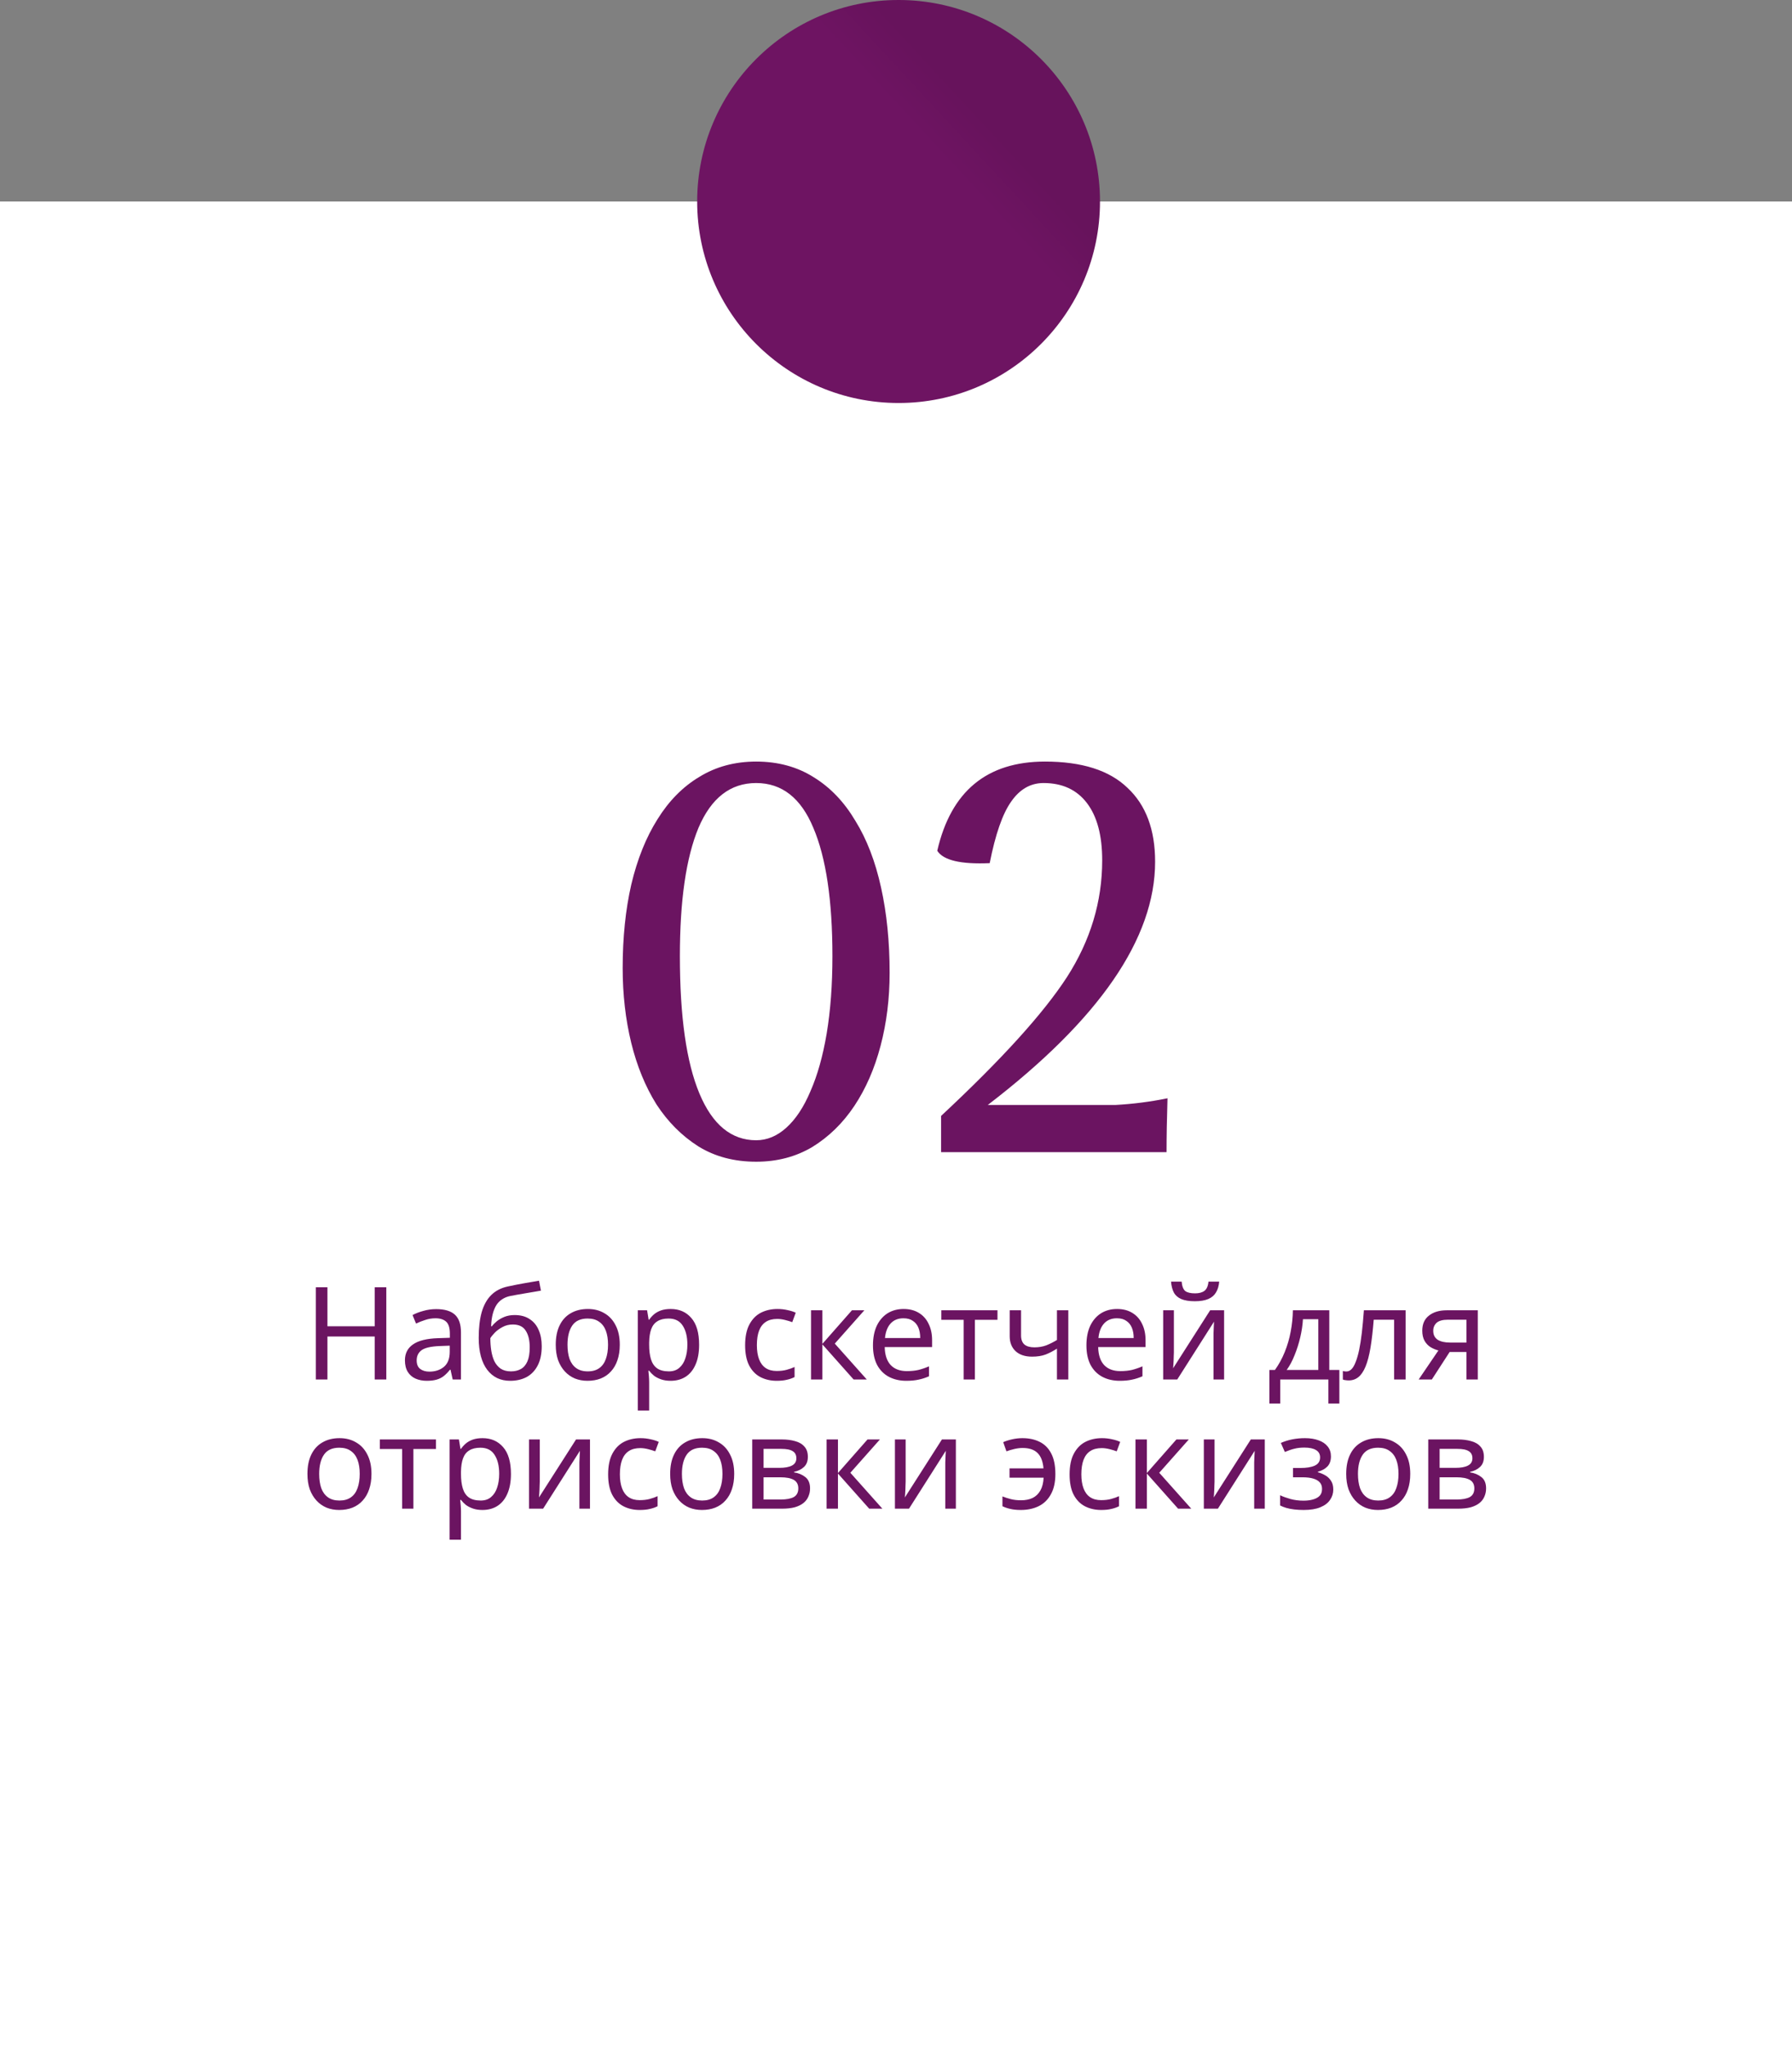
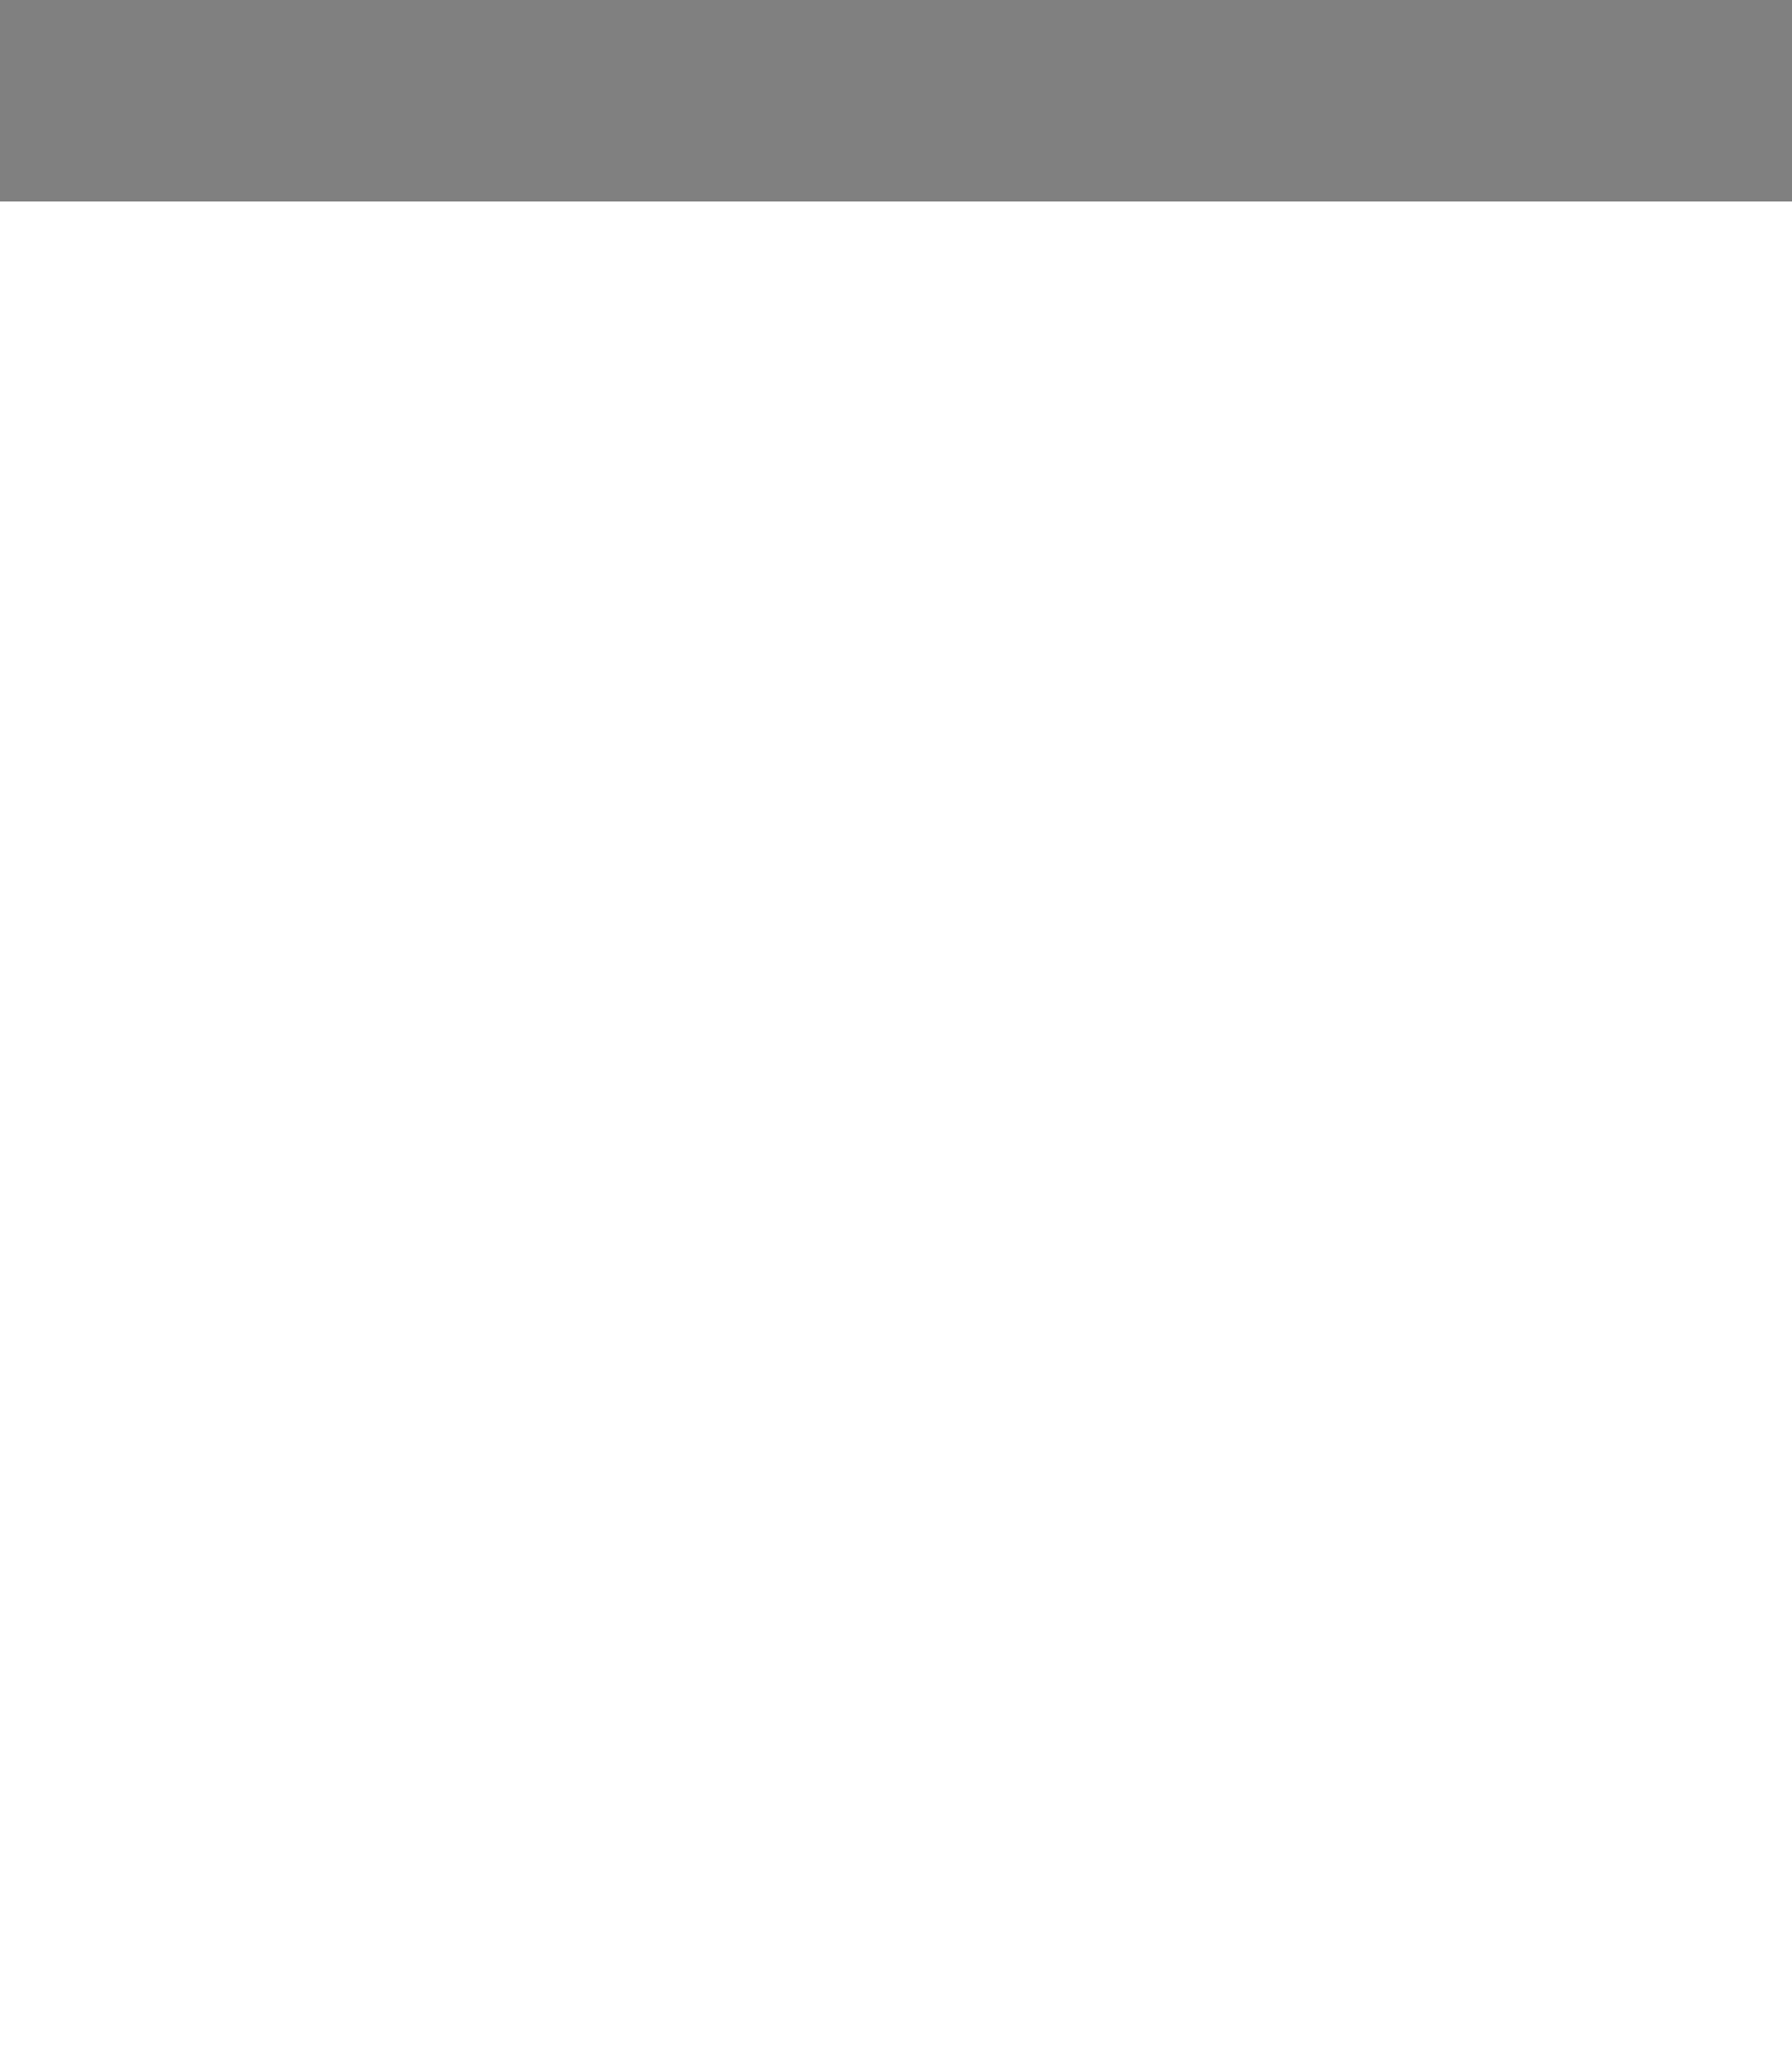
<svg xmlns="http://www.w3.org/2000/svg" width="347" height="396" viewBox="0 0 347 396" fill="none">
  <rect x="0" y="0" width="347" height="396" fill="#808080" stroke="none" />
  <rect y="39" width="347" height="357" fill="white" />
-   <path d="M74.805 267H72.555V258.675H63.404V267H61.154V249.15H63.404V256.7H72.555V249.15H74.805V267ZM84.46 253.375C86.093 253.375 87.301 253.733 88.085 254.45C88.868 255.167 89.26 256.308 89.26 257.875V267H87.66L87.235 265.1H87.135C86.751 265.583 86.351 265.992 85.935 266.325C85.535 266.642 85.068 266.875 84.535 267.025C84.018 267.175 83.385 267.25 82.635 267.25C81.835 267.25 81.11 267.108 80.46 266.825C79.826 266.542 79.326 266.108 78.96 265.525C78.593 264.925 78.41 264.175 78.41 263.275C78.41 261.942 78.935 260.917 79.985 260.2C81.035 259.467 82.651 259.067 84.835 259L87.11 258.925V258.125C87.11 257.008 86.868 256.233 86.385 255.8C85.901 255.367 85.218 255.15 84.335 255.15C83.635 255.15 82.968 255.258 82.335 255.475C81.701 255.675 81.11 255.908 80.56 256.175L79.885 254.525C80.468 254.208 81.16 253.942 81.96 253.725C82.76 253.492 83.593 253.375 84.46 253.375ZM85.11 260.525C83.443 260.592 82.285 260.858 81.635 261.325C81.001 261.792 80.685 262.45 80.685 263.3C80.685 264.05 80.91 264.6 81.36 264.95C81.826 265.3 82.418 265.475 83.135 265.475C84.268 265.475 85.21 265.167 85.96 264.55C86.71 263.917 87.085 262.95 87.085 261.65V260.45L85.11 260.525ZM92.698 258.95C92.698 257 92.89 255.342 93.273 253.975C93.673 252.592 94.282 251.492 95.098 250.675C95.932 249.842 96.998 249.283 98.298 249C99.382 248.767 100.44 248.558 101.473 248.375C102.507 248.192 103.473 248.025 104.373 247.875L104.748 249.8C104.315 249.867 103.832 249.95 103.298 250.05C102.765 250.133 102.223 250.225 101.673 250.325C101.123 250.408 100.59 250.5 100.073 250.6C99.573 250.683 99.132 250.767 98.748 250.85C98.198 250.967 97.707 251.167 97.273 251.45C96.84 251.717 96.465 252.083 96.148 252.55C95.848 253.017 95.607 253.592 95.423 254.275C95.24 254.958 95.132 255.767 95.098 256.7H95.248C95.482 256.383 95.798 256.058 96.198 255.725C96.615 255.392 97.107 255.108 97.673 254.875C98.257 254.642 98.915 254.525 99.648 254.525C100.815 254.525 101.782 254.783 102.548 255.3C103.332 255.8 103.915 256.5 104.298 257.4C104.698 258.3 104.898 259.35 104.898 260.55C104.898 262.033 104.64 263.275 104.123 264.275C103.607 265.275 102.89 266.025 101.973 266.525C101.057 267.008 99.99 267.25 98.773 267.25C97.857 267.25 97.023 267.075 96.273 266.725C95.523 266.358 94.882 265.825 94.348 265.125C93.815 264.425 93.407 263.558 93.123 262.525C92.84 261.492 92.698 260.3 92.698 258.95ZM98.948 265.425C99.682 265.425 100.315 265.275 100.848 264.975C101.398 264.675 101.823 264.183 102.123 263.5C102.423 262.817 102.573 261.908 102.573 260.775C102.573 259.408 102.315 258.333 101.798 257.55C101.298 256.75 100.465 256.35 99.298 256.35C98.565 256.35 97.898 256.517 97.298 256.85C96.698 257.167 96.198 257.533 95.798 257.95C95.398 258.367 95.115 258.717 94.948 259C94.948 259.817 95.007 260.608 95.123 261.375C95.24 262.142 95.44 262.833 95.723 263.45C96.023 264.05 96.432 264.533 96.948 264.9C97.482 265.25 98.148 265.425 98.948 265.425ZM120.014 260.275C120.014 261.392 119.864 262.383 119.564 263.25C119.281 264.1 118.864 264.825 118.314 265.425C117.781 266.025 117.123 266.483 116.339 266.8C115.573 267.1 114.714 267.25 113.764 267.25C112.881 267.25 112.064 267.1 111.314 266.8C110.564 266.483 109.914 266.025 109.364 265.425C108.814 264.825 108.381 264.1 108.064 263.25C107.764 262.383 107.614 261.392 107.614 260.275C107.614 258.792 107.864 257.542 108.364 256.525C108.864 255.492 109.581 254.708 110.514 254.175C111.448 253.625 112.556 253.35 113.839 253.35C115.056 253.35 116.123 253.625 117.039 254.175C117.973 254.708 118.698 255.492 119.214 256.525C119.748 257.542 120.014 258.792 120.014 260.275ZM109.889 260.275C109.889 261.325 110.023 262.242 110.289 263.025C110.573 263.792 111.006 264.383 111.589 264.8C112.173 265.217 112.914 265.425 113.814 265.425C114.714 265.425 115.456 265.217 116.039 264.8C116.623 264.383 117.048 263.792 117.314 263.025C117.598 262.242 117.739 261.325 117.739 260.275C117.739 259.208 117.598 258.3 117.314 257.55C117.031 256.8 116.598 256.225 116.014 255.825C115.448 255.408 114.706 255.2 113.789 255.2C112.423 255.2 111.431 255.65 110.814 256.55C110.198 257.45 109.889 258.692 109.889 260.275ZM129.876 253.35C131.526 253.35 132.851 253.925 133.851 255.075C134.868 256.225 135.376 257.958 135.376 260.275C135.376 261.792 135.143 263.075 134.676 264.125C134.226 265.158 133.584 265.942 132.751 266.475C131.934 266.992 130.968 267.25 129.851 267.25C129.168 267.25 128.559 267.158 128.026 266.975C127.493 266.792 127.034 266.558 126.651 266.275C126.284 265.975 125.968 265.65 125.701 265.3H125.551C125.584 265.583 125.618 265.942 125.651 266.375C125.684 266.808 125.701 267.183 125.701 267.5V273H123.501V253.6H125.301L125.601 255.425H125.701C125.968 255.042 126.284 254.692 126.651 254.375C127.034 254.058 127.484 253.808 128.001 253.625C128.534 253.442 129.159 253.35 129.876 253.35ZM129.476 255.2C128.576 255.2 127.851 255.375 127.301 255.725C126.751 256.058 126.351 256.567 126.101 257.25C125.851 257.933 125.718 258.8 125.701 259.85V260.275C125.701 261.375 125.818 262.308 126.051 263.075C126.284 263.842 126.676 264.425 127.226 264.825C127.793 265.225 128.559 265.425 129.526 265.425C130.343 265.425 131.009 265.2 131.526 264.75C132.059 264.3 132.451 263.692 132.701 262.925C132.968 262.142 133.101 261.25 133.101 260.25C133.101 258.717 132.801 257.492 132.201 256.575C131.618 255.658 130.709 255.2 129.476 255.2ZM150.409 267.25C149.226 267.25 148.168 267.008 147.234 266.525C146.318 266.042 145.593 265.292 145.059 264.275C144.543 263.258 144.284 261.958 144.284 260.375C144.284 258.725 144.559 257.383 145.109 256.35C145.659 255.317 146.401 254.558 147.334 254.075C148.284 253.592 149.359 253.35 150.559 253.35C151.243 253.35 151.901 253.425 152.534 253.575C153.168 253.708 153.684 253.875 154.084 254.075L153.409 255.9C153.009 255.75 152.543 255.608 152.009 255.475C151.476 255.342 150.976 255.275 150.509 255.275C149.609 255.275 148.868 255.467 148.284 255.85C147.701 256.233 147.268 256.8 146.984 257.55C146.701 258.3 146.559 259.233 146.559 260.35C146.559 261.417 146.701 262.325 146.984 263.075C147.268 263.825 147.693 264.392 148.259 264.775C148.826 265.158 149.534 265.35 150.384 265.35C151.118 265.35 151.759 265.275 152.309 265.125C152.876 264.975 153.393 264.792 153.859 264.575V266.525C153.409 266.758 152.909 266.933 152.359 267.05C151.826 267.183 151.176 267.25 150.409 267.25ZM164.971 253.6H167.371L161.646 260.05L167.846 267H165.296L159.246 260.2V267H157.046V253.6H159.246V260.1L164.971 253.6ZM174.965 253.35C176.115 253.35 177.098 253.6 177.915 254.1C178.748 254.6 179.382 255.308 179.815 256.225C180.265 257.125 180.49 258.183 180.49 259.4V260.725H171.315C171.348 262.242 171.732 263.4 172.465 264.2C173.215 264.983 174.257 265.375 175.59 265.375C176.44 265.375 177.19 265.3 177.84 265.15C178.507 264.983 179.19 264.75 179.89 264.45V266.375C179.207 266.675 178.532 266.892 177.865 267.025C177.198 267.175 176.407 267.25 175.49 267.25C174.223 267.25 173.098 266.992 172.115 266.475C171.148 265.958 170.39 265.192 169.84 264.175C169.307 263.142 169.04 261.883 169.04 260.4C169.04 258.933 169.282 257.675 169.765 256.625C170.265 255.575 170.957 254.767 171.84 254.2C172.74 253.633 173.782 253.35 174.965 253.35ZM174.94 255.15C173.89 255.15 173.057 255.492 172.44 256.175C171.84 256.842 171.482 257.775 171.365 258.975H178.19C178.19 258.208 178.073 257.542 177.84 256.975C177.607 256.408 177.248 255.967 176.765 255.65C176.298 255.317 175.69 255.15 174.94 255.15ZM193.151 255.45H188.776V267H186.601V255.45H182.276V253.6H193.151V255.45ZM197.716 258.475C197.716 259.258 197.933 259.842 198.366 260.225C198.816 260.592 199.458 260.775 200.291 260.775C201.124 260.775 201.883 260.65 202.566 260.4C203.249 260.133 203.949 259.783 204.666 259.35V253.6H206.866V267H204.666V261.025C203.916 261.508 203.174 261.892 202.441 262.175C201.724 262.442 200.858 262.575 199.841 262.575C198.474 262.575 197.408 262.217 196.641 261.5C195.891 260.783 195.516 259.825 195.516 258.625V253.6H197.716V258.475ZM216.298 253.35C217.448 253.35 218.431 253.6 219.248 254.1C220.081 254.6 220.715 255.308 221.148 256.225C221.598 257.125 221.823 258.183 221.823 259.4V260.725H212.648C212.681 262.242 213.065 263.4 213.798 264.2C214.548 264.983 215.59 265.375 216.923 265.375C217.773 265.375 218.523 265.3 219.173 265.15C219.84 264.983 220.523 264.75 221.223 264.45V266.375C220.54 266.675 219.865 266.892 219.198 267.025C218.531 267.175 217.74 267.25 216.823 267.25C215.556 267.25 214.431 266.992 213.448 266.475C212.481 265.958 211.723 265.192 211.173 264.175C210.64 263.142 210.373 261.883 210.373 260.4C210.373 258.933 210.615 257.675 211.098 256.625C211.598 255.575 212.29 254.767 213.173 254.2C214.073 253.633 215.115 253.35 216.298 253.35ZM216.273 255.15C215.223 255.15 214.39 255.492 213.773 256.175C213.173 256.842 212.815 257.775 212.698 258.975H219.523C219.523 258.208 219.406 257.542 219.173 256.975C218.94 256.408 218.581 255.967 218.098 255.65C217.631 255.317 217.023 255.15 216.273 255.15ZM236.084 248.05C236.018 248.883 235.809 249.583 235.459 250.15C235.126 250.717 234.626 251.142 233.959 251.425C233.293 251.708 232.426 251.85 231.359 251.85C230.276 251.85 229.401 251.708 228.734 251.425C228.084 251.142 227.609 250.725 227.309 250.175C227.009 249.608 226.826 248.9 226.759 248.05H228.809C228.893 248.95 229.126 249.558 229.509 249.875C229.909 250.175 230.543 250.325 231.409 250.325C232.176 250.325 232.776 250.167 233.209 249.85C233.659 249.517 233.926 248.917 234.009 248.05H236.084ZM227.309 261.775C227.309 261.925 227.301 262.142 227.284 262.425C227.284 262.692 227.276 262.983 227.259 263.3C227.243 263.6 227.226 263.892 227.209 264.175C227.193 264.442 227.176 264.658 227.159 264.825L234.334 253.6H237.034V267H234.984V259.1C234.984 258.833 234.984 258.483 234.984 258.05C235.001 257.617 235.018 257.192 235.034 256.775C235.051 256.342 235.068 256.017 235.084 255.8L227.959 267H225.234V253.6H227.309V261.775ZM257.401 253.6V265.15H259.351V271.65H257.226V267H247.901V271.65H245.801V265.15H246.876C247.643 264.083 248.276 262.925 248.776 261.675C249.293 260.408 249.676 259.092 249.926 257.725C250.193 256.342 250.335 254.967 250.351 253.6H257.401ZM252.301 255.325C252.235 256.458 252.06 257.633 251.776 258.85C251.493 260.05 251.126 261.2 250.676 262.3C250.243 263.4 249.735 264.35 249.151 265.15H255.276V255.325H252.301ZM272.178 267H269.953V255.425H266.003C265.836 257.542 265.628 259.35 265.378 260.85C265.128 262.333 264.811 263.542 264.428 264.475C264.044 265.408 263.586 266.092 263.053 266.525C262.519 266.958 261.894 267.175 261.178 267.175C260.961 267.175 260.744 267.158 260.528 267.125C260.328 267.108 260.161 267.067 260.028 267V265.35C260.128 265.383 260.236 265.408 260.353 265.425C260.469 265.442 260.586 265.45 260.703 265.45C261.069 265.45 261.403 265.3 261.703 265C262.003 264.7 262.269 264.242 262.503 263.625C262.753 263.008 262.978 262.233 263.178 261.3C263.378 260.35 263.553 259.233 263.703 257.95C263.853 256.667 263.986 255.217 264.103 253.6H272.178V267ZM277.256 267H274.706L278.531 261.375C278.014 261.242 277.514 261.033 277.031 260.75C276.547 260.45 276.156 260.042 275.856 259.525C275.556 258.992 275.406 258.333 275.406 257.55C275.406 256.267 275.839 255.292 276.706 254.625C277.572 253.942 278.722 253.6 280.156 253.6H286.156V267H283.956V261.675H280.706L277.256 267ZM277.531 257.575C277.531 258.342 277.814 258.917 278.381 259.3C278.964 259.667 279.772 259.85 280.806 259.85H283.956V255.425H280.381C279.364 255.425 278.631 255.625 278.181 256.025C277.747 256.425 277.531 256.942 277.531 257.575ZM71.931 285.275C71.931 286.392 71.781 287.383 71.481 288.25C71.197 289.1 70.781 289.825 70.231 290.425C69.697 291.025 69.039 291.483 68.256 291.8C67.489 292.1 66.631 292.25 65.681 292.25C64.797 292.25 63.981 292.1 63.231 291.8C62.481 291.483 61.831 291.025 61.281 290.425C60.731 289.825 60.297 289.1 59.981 288.25C59.681 287.383 59.531 286.392 59.531 285.275C59.531 283.792 59.781 282.542 60.281 281.525C60.781 280.492 61.497 279.708 62.431 279.175C63.364 278.625 64.472 278.35 65.756 278.35C66.972 278.35 68.039 278.625 68.956 279.175C69.889 279.708 70.614 280.492 71.131 281.525C71.664 282.542 71.931 283.792 71.931 285.275ZM61.806 285.275C61.806 286.325 61.939 287.242 62.206 288.025C62.489 288.792 62.922 289.383 63.506 289.8C64.089 290.217 64.831 290.425 65.731 290.425C66.631 290.425 67.372 290.217 67.956 289.8C68.539 289.383 68.964 288.792 69.231 288.025C69.514 287.242 69.656 286.325 69.656 285.275C69.656 284.208 69.514 283.3 69.231 282.55C68.947 281.8 68.514 281.225 67.931 280.825C67.364 280.408 66.622 280.2 65.706 280.2C64.339 280.2 63.347 280.65 62.731 281.55C62.114 282.45 61.806 283.692 61.806 285.275ZM84.423 280.45H80.048V292H77.873V280.45H73.548V278.6H84.423V280.45ZM93.438 278.35C95.088 278.35 96.413 278.925 97.413 280.075C98.43 281.225 98.938 282.958 98.938 285.275C98.938 286.792 98.705 288.075 98.238 289.125C97.788 290.158 97.146 290.942 96.313 291.475C95.496 291.992 94.53 292.25 93.413 292.25C92.73 292.25 92.121 292.158 91.588 291.975C91.055 291.792 90.596 291.558 90.213 291.275C89.846 290.975 89.53 290.65 89.263 290.3H89.113C89.146 290.583 89.18 290.942 89.213 291.375C89.246 291.808 89.263 292.183 89.263 292.5V298H87.063V278.6H88.863L89.163 280.425H89.263C89.53 280.042 89.846 279.692 90.213 279.375C90.596 279.058 91.046 278.808 91.563 278.625C92.096 278.442 92.721 278.35 93.438 278.35ZM93.038 280.2C92.138 280.2 91.413 280.375 90.863 280.725C90.313 281.058 89.913 281.567 89.663 282.25C89.413 282.933 89.28 283.8 89.263 284.85V285.275C89.263 286.375 89.38 287.308 89.613 288.075C89.846 288.842 90.238 289.425 90.788 289.825C91.355 290.225 92.121 290.425 93.088 290.425C93.905 290.425 94.571 290.2 95.088 289.75C95.621 289.3 96.013 288.692 96.263 287.925C96.53 287.142 96.663 286.25 96.663 285.25C96.663 283.717 96.363 282.492 95.763 281.575C95.18 280.658 94.271 280.2 93.038 280.2ZM104.519 286.775C104.519 286.925 104.511 287.142 104.494 287.425C104.494 287.692 104.486 287.983 104.469 288.3C104.452 288.6 104.436 288.892 104.419 289.175C104.402 289.442 104.386 289.658 104.369 289.825L111.544 278.6H114.244V292H112.194V284.1C112.194 283.833 112.194 283.483 112.194 283.05C112.211 282.617 112.227 282.192 112.244 281.775C112.261 281.342 112.277 281.017 112.294 280.8L105.169 292H102.444V278.6H104.519V286.775ZM123.883 292.25C122.7 292.25 121.642 292.008 120.708 291.525C119.792 291.042 119.067 290.292 118.533 289.275C118.017 288.258 117.758 286.958 117.758 285.375C117.758 283.725 118.033 282.383 118.583 281.35C119.133 280.317 119.875 279.558 120.808 279.075C121.758 278.592 122.833 278.35 124.033 278.35C124.717 278.35 125.375 278.425 126.008 278.575C126.642 278.708 127.158 278.875 127.558 279.075L126.883 280.9C126.483 280.75 126.017 280.608 125.483 280.475C124.95 280.342 124.45 280.275 123.983 280.275C123.083 280.275 122.342 280.467 121.758 280.85C121.175 281.233 120.742 281.8 120.458 282.55C120.175 283.3 120.033 284.233 120.033 285.35C120.033 286.417 120.175 287.325 120.458 288.075C120.742 288.825 121.167 289.392 121.733 289.775C122.3 290.158 123.008 290.35 123.858 290.35C124.592 290.35 125.233 290.275 125.783 290.125C126.35 289.975 126.867 289.792 127.333 289.575V291.525C126.883 291.758 126.383 291.933 125.833 292.05C125.3 292.183 124.65 292.25 123.883 292.25ZM142.17 285.275C142.17 286.392 142.02 287.383 141.72 288.25C141.437 289.1 141.02 289.825 140.47 290.425C139.937 291.025 139.278 291.483 138.495 291.8C137.728 292.1 136.87 292.25 135.92 292.25C135.037 292.25 134.22 292.1 133.47 291.8C132.72 291.483 132.07 291.025 131.52 290.425C130.97 289.825 130.537 289.1 130.22 288.25C129.92 287.383 129.77 286.392 129.77 285.275C129.77 283.792 130.02 282.542 130.52 281.525C131.02 280.492 131.737 279.708 132.67 279.175C133.603 278.625 134.712 278.35 135.995 278.35C137.212 278.35 138.278 278.625 139.195 279.175C140.128 279.708 140.853 280.492 141.37 281.525C141.903 282.542 142.17 283.792 142.17 285.275ZM132.045 285.275C132.045 286.325 132.178 287.242 132.445 288.025C132.728 288.792 133.162 289.383 133.745 289.8C134.328 290.217 135.07 290.425 135.97 290.425C136.87 290.425 137.612 290.217 138.195 289.8C138.778 289.383 139.203 288.792 139.47 288.025C139.753 287.242 139.895 286.325 139.895 285.275C139.895 284.208 139.753 283.3 139.47 282.55C139.187 281.8 138.753 281.225 138.17 280.825C137.603 280.408 136.862 280.2 135.945 280.2C134.578 280.2 133.587 280.65 132.97 281.55C132.353 282.45 132.045 283.692 132.045 285.275ZM156.432 281.975C156.432 282.808 156.182 283.458 155.682 283.925C155.182 284.392 154.54 284.708 153.757 284.875V284.975C154.59 285.092 155.315 285.392 155.932 285.875C156.548 286.342 156.857 287.075 156.857 288.075C156.857 288.642 156.748 289.167 156.532 289.65C156.332 290.133 156.015 290.55 155.582 290.9C155.148 291.25 154.59 291.525 153.907 291.725C153.223 291.908 152.398 292 151.432 292H145.657V278.6H151.407C152.357 278.6 153.207 278.708 153.957 278.925C154.723 279.125 155.323 279.475 155.757 279.975C156.207 280.458 156.432 281.125 156.432 281.975ZM154.582 288.075C154.582 287.308 154.29 286.758 153.707 286.425C153.123 286.092 152.265 285.925 151.132 285.925H147.857V290.225H151.182C152.282 290.225 153.123 290.067 153.707 289.75C154.29 289.417 154.582 288.858 154.582 288.075ZM154.207 282.25C154.207 281.617 153.973 281.158 153.507 280.875C153.057 280.575 152.315 280.425 151.282 280.425H147.857V284.1H150.882C151.965 284.1 152.79 283.95 153.357 283.65C153.923 283.35 154.207 282.883 154.207 282.25ZM167.986 278.6H170.386L164.661 285.05L170.861 292H168.311L162.261 285.2V292H160.061V278.6H162.261V285.1L167.986 278.6ZM175.368 286.775C175.368 286.925 175.36 287.142 175.343 287.425C175.343 287.692 175.335 287.983 175.318 288.3C175.302 288.6 175.285 288.892 175.268 289.175C175.252 289.442 175.235 289.658 175.218 289.825L182.393 278.6H185.093V292H183.043V284.1C183.043 283.833 183.043 283.483 183.043 283.05C183.06 282.617 183.077 282.192 183.093 281.775C183.11 281.342 183.127 281.017 183.143 280.8L176.018 292H173.293V278.6H175.368V286.775ZM197.66 292.25C196.894 292.25 196.227 292.183 195.66 292.05C195.11 291.933 194.594 291.758 194.11 291.525V289.625C194.61 289.825 195.152 290 195.735 290.15C196.319 290.3 196.977 290.375 197.71 290.375C198.577 290.375 199.327 290.225 199.96 289.925C200.594 289.608 201.094 289.125 201.46 288.475C201.827 287.825 202.035 287 202.085 286H195.485V284.2H202.06C201.944 282.833 201.552 281.833 200.885 281.2C200.235 280.567 199.277 280.25 198.01 280.25C197.527 280.25 196.994 280.317 196.41 280.45C195.844 280.583 195.335 280.733 194.885 280.9L194.26 279.125C194.744 278.908 195.319 278.725 195.985 278.575C196.652 278.425 197.319 278.35 197.985 278.35C199.235 278.35 200.335 278.583 201.285 279.05C202.252 279.517 203.002 280.258 203.535 281.275C204.085 282.292 204.36 283.633 204.36 285.3C204.36 286.883 204.069 288.192 203.485 289.225C202.919 290.258 202.127 291.025 201.11 291.525C200.11 292.008 198.96 292.25 197.66 292.25ZM213.239 292.25C212.055 292.25 210.997 292.008 210.064 291.525C209.147 291.042 208.422 290.292 207.889 289.275C207.372 288.258 207.114 286.958 207.114 285.375C207.114 283.725 207.389 282.383 207.939 281.35C208.489 280.317 209.23 279.558 210.164 279.075C211.114 278.592 212.189 278.35 213.389 278.35C214.072 278.35 214.73 278.425 215.364 278.575C215.997 278.708 216.514 278.875 216.914 279.075L216.239 280.9C215.839 280.75 215.372 280.608 214.839 280.475C214.305 280.342 213.805 280.275 213.339 280.275C212.439 280.275 211.697 280.467 211.114 280.85C210.53 281.233 210.097 281.8 209.814 282.55C209.53 283.3 209.389 284.233 209.389 285.35C209.389 286.417 209.53 287.325 209.814 288.075C210.097 288.825 210.522 289.392 211.089 289.775C211.655 290.158 212.364 290.35 213.214 290.35C213.947 290.35 214.589 290.275 215.139 290.125C215.705 289.975 216.222 289.792 216.689 289.575V291.525C216.239 291.758 215.739 291.933 215.189 292.05C214.655 292.183 214.005 292.25 213.239 292.25ZM227.8 278.6H230.2L224.475 285.05L230.675 292H228.125L222.075 285.2V292H219.875V278.6H222.075V285.1L227.8 278.6ZM235.183 286.775C235.183 286.925 235.175 287.142 235.158 287.425C235.158 287.692 235.15 287.983 235.133 288.3C235.116 288.6 235.1 288.892 235.083 289.175C235.066 289.442 235.05 289.658 235.033 289.825L242.208 278.6H244.908V292H242.858V284.1C242.858 283.833 242.858 283.483 242.858 283.05C242.875 282.617 242.891 282.192 242.908 281.775C242.925 281.342 242.941 281.017 242.958 280.8L235.833 292H233.108V278.6H235.183V286.775ZM252.697 278.35C253.714 278.35 254.597 278.492 255.347 278.775C256.097 279.042 256.681 279.442 257.097 279.975C257.514 280.492 257.722 281.125 257.722 281.875C257.722 282.692 257.497 283.342 257.047 283.825C256.597 284.292 255.981 284.633 255.197 284.85V284.95C255.731 285.1 256.222 285.308 256.672 285.575C257.122 285.842 257.481 286.192 257.747 286.625C258.031 287.058 258.172 287.617 258.172 288.3C258.172 289.033 257.964 289.7 257.547 290.3C257.147 290.9 256.522 291.375 255.672 291.725C254.839 292.075 253.764 292.25 252.447 292.25C251.814 292.25 251.206 292.217 250.622 292.15C250.056 292.083 249.539 291.983 249.072 291.85C248.622 291.717 248.222 291.558 247.872 291.375V289.4C248.439 289.667 249.106 289.908 249.872 290.125C250.656 290.342 251.506 290.45 252.422 290.45C253.089 290.45 253.689 290.375 254.222 290.225C254.772 290.075 255.206 289.842 255.522 289.525C255.839 289.192 255.997 288.742 255.997 288.175C255.997 287.658 255.856 287.242 255.572 286.925C255.289 286.592 254.864 286.342 254.297 286.175C253.747 286.008 253.039 285.925 252.172 285.925H250.372V284.125H251.822C252.972 284.125 253.889 283.975 254.572 283.675C255.272 283.358 255.622 282.825 255.622 282.075C255.622 281.442 255.356 280.967 254.822 280.65C254.306 280.333 253.556 280.175 252.572 280.175C251.839 280.175 251.189 280.25 250.622 280.4C250.072 280.533 249.464 280.742 248.797 281.025L248.022 279.275C248.739 278.958 249.489 278.725 250.272 278.575C251.056 278.425 251.864 278.35 252.697 278.35ZM273.078 285.275C273.078 286.392 272.928 287.383 272.628 288.25C272.345 289.1 271.928 289.825 271.378 290.425C270.845 291.025 270.187 291.483 269.403 291.8C268.637 292.1 267.778 292.25 266.828 292.25C265.945 292.25 265.128 292.1 264.378 291.8C263.628 291.483 262.978 291.025 262.428 290.425C261.878 289.825 261.445 289.1 261.128 288.25C260.828 287.383 260.678 286.392 260.678 285.275C260.678 283.792 260.928 282.542 261.428 281.525C261.928 280.492 262.645 279.708 263.578 279.175C264.512 278.625 265.62 278.35 266.903 278.35C268.12 278.35 269.187 278.625 270.103 279.175C271.037 279.708 271.762 280.492 272.278 281.525C272.812 282.542 273.078 283.792 273.078 285.275ZM262.953 285.275C262.953 286.325 263.087 287.242 263.353 288.025C263.637 288.792 264.07 289.383 264.653 289.8C265.237 290.217 265.978 290.425 266.878 290.425C267.778 290.425 268.52 290.217 269.103 289.8C269.687 289.383 270.112 288.792 270.378 288.025C270.662 287.242 270.803 286.325 270.803 285.275C270.803 284.208 270.662 283.3 270.378 282.55C270.095 281.8 269.662 281.225 269.078 280.825C268.512 280.408 267.77 280.2 266.853 280.2C265.487 280.2 264.495 280.65 263.878 281.55C263.262 282.45 262.953 283.692 262.953 285.275ZM287.34 281.975C287.34 282.808 287.09 283.458 286.59 283.925C286.09 284.392 285.448 284.708 284.665 284.875V284.975C285.498 285.092 286.223 285.392 286.84 285.875C287.457 286.342 287.765 287.075 287.765 288.075C287.765 288.642 287.657 289.167 287.44 289.65C287.24 290.133 286.923 290.55 286.49 290.9C286.057 291.25 285.498 291.525 284.815 291.725C284.132 291.908 283.307 292 282.34 292H276.565V278.6H282.315C283.265 278.6 284.115 278.708 284.865 278.925C285.632 279.125 286.232 279.475 286.665 279.975C287.115 280.458 287.34 281.125 287.34 281.975ZM285.49 288.075C285.49 287.308 285.198 286.758 284.615 286.425C284.032 286.092 283.173 285.925 282.04 285.925H278.765V290.225H282.09C283.19 290.225 284.032 290.067 284.615 289.75C285.198 289.417 285.49 288.858 285.49 288.075ZM285.115 282.25C285.115 281.617 284.882 281.158 284.415 280.875C283.965 280.575 283.223 280.425 282.19 280.425H278.765V284.1H281.79C282.873 284.1 283.698 283.95 284.265 283.65C284.832 283.35 285.115 282.883 285.115 282.25Z" fill="#6B1461" />
-   <path d="M120.573 187.369C120.573 181.462 121.127 176.077 122.235 171.215C123.404 166.292 125.096 162.077 127.312 158.569C129.527 155 132.235 152.262 135.435 150.354C138.635 148.385 142.296 147.4 146.419 147.4C150.666 147.4 154.389 148.415 157.589 150.446C160.789 152.415 163.466 155.215 165.619 158.846C167.835 162.415 169.496 166.723 170.604 171.769C171.712 176.754 172.266 182.262 172.266 188.292C172.266 193.277 171.681 197.985 170.512 202.415C169.343 206.846 167.65 210.723 165.435 214.046C163.219 217.369 160.512 220.015 157.312 221.985C154.112 223.892 150.481 224.846 146.419 224.846C142.173 224.846 138.45 223.862 135.25 221.892C132.05 219.862 129.343 217.154 127.127 213.769C124.973 210.323 123.343 206.354 122.235 201.862C121.127 197.308 120.573 192.477 120.573 187.369ZM146.419 220.692C148.512 220.692 150.45 219.892 152.235 218.292C154.081 216.631 155.65 214.262 156.943 211.185C158.296 208.108 159.343 204.385 160.081 200.015C160.819 195.585 161.189 190.6 161.189 185.062C161.189 174.292 159.958 166.015 157.496 160.231C155.096 154.446 151.404 151.554 146.419 151.554C141.435 151.554 137.712 154.446 135.25 160.231C132.85 166.015 131.65 174.292 131.65 185.062C131.65 196.754 132.912 205.615 135.435 211.646C137.958 217.677 141.619 220.692 146.419 220.692ZM225.889 223H182.228V215.985C193.92 205.092 202.043 196.138 206.597 189.123C211.151 182.046 213.428 174.508 213.428 166.508C213.428 161.708 212.443 158.015 210.474 155.431C208.505 152.846 205.705 151.554 202.074 151.554C199.551 151.554 197.458 152.754 195.797 155.154C194.135 157.492 192.751 161.462 191.643 167.062C186.043 167.308 182.658 166.508 181.489 164.662C184.135 153.154 191.089 147.4 202.351 147.4C209.489 147.4 214.812 149.092 218.32 152.477C221.889 155.8 223.674 160.569 223.674 166.785C223.674 181.615 212.874 197.308 191.274 213.862H216.012C219.397 213.677 222.751 213.246 226.074 212.569C225.951 216.508 225.889 219.985 225.889 223Z" fill="#6B1461" />
-   <circle cx="174" cy="39" r="39" fill="url(#paint0_linear_216_4)" />
  <defs>
    <linearGradient id="paint0_linear_216_4" x1="199.5" y1="13" x2="152" y2="57" gradientUnits="userSpaceOnUse">
      <stop offset="0.206" stop-color="#67135C" />
      <stop offset="0.378" stop-color="#6E1462" />
    </linearGradient>
  </defs>
</svg>